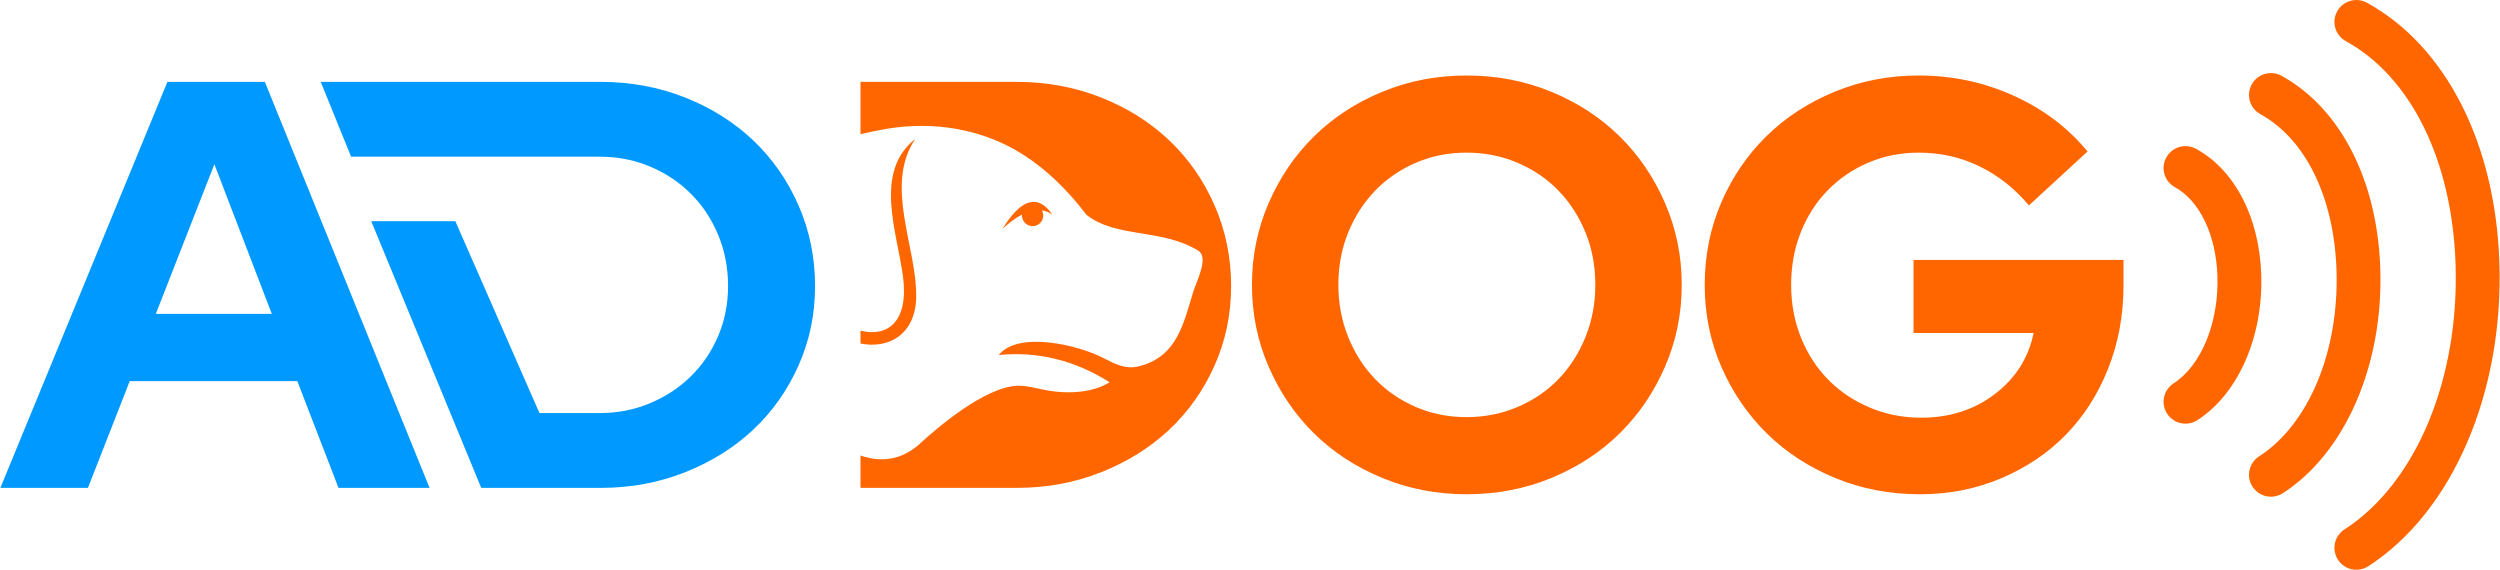
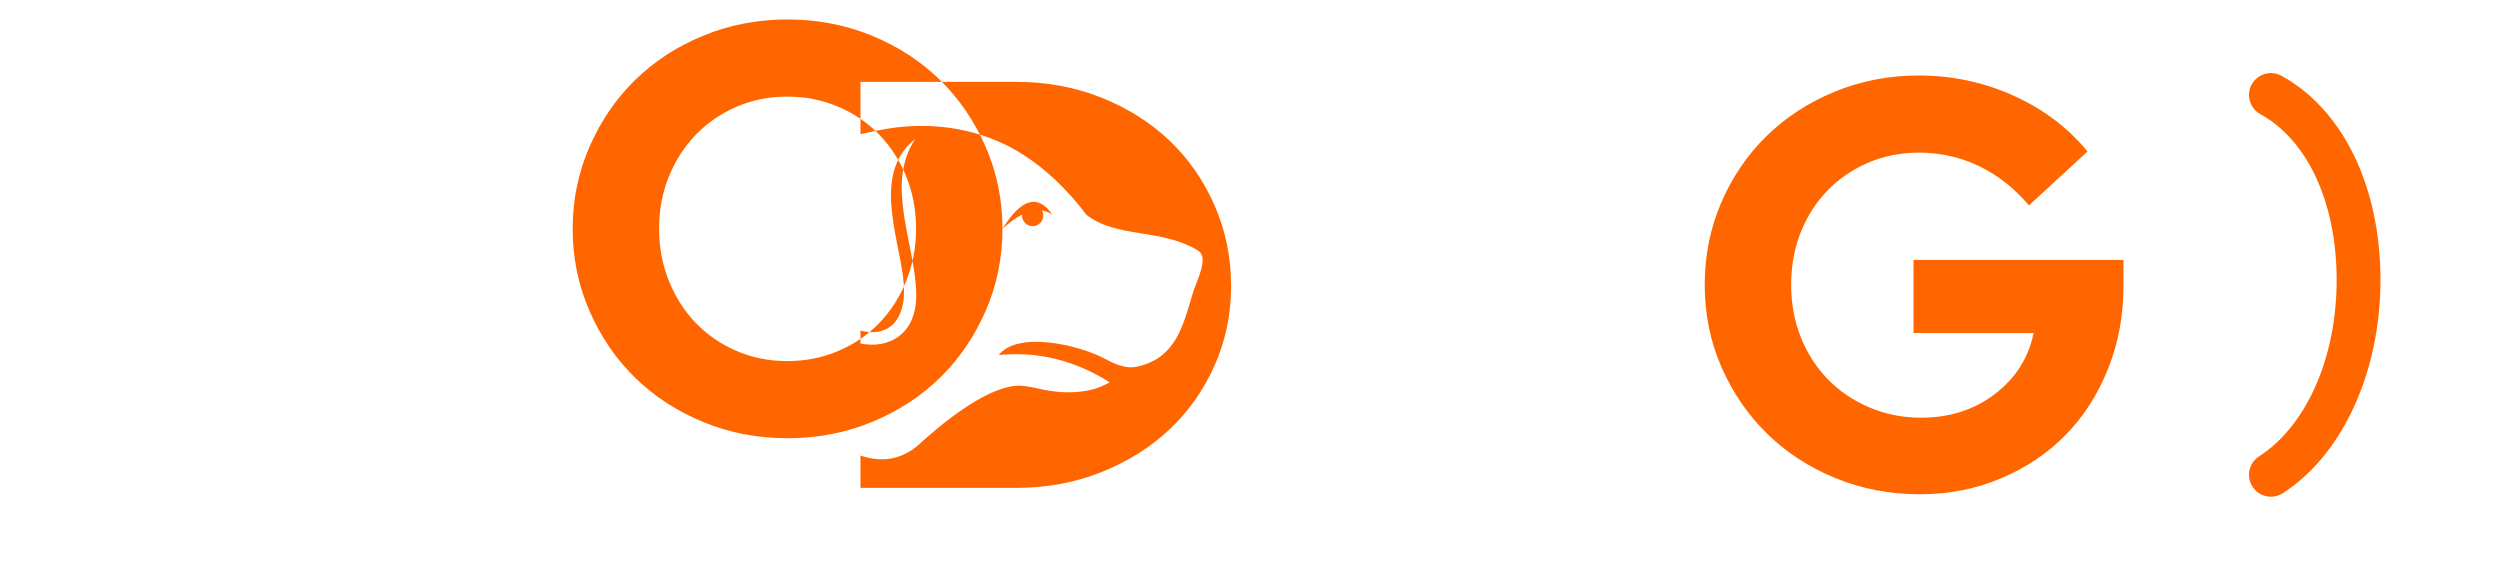
<svg xmlns="http://www.w3.org/2000/svg" xml:space="preserve" width="6.551in" height="1.493in" version="1.1" style="shape-rendering:geometricPrecision; text-rendering:geometricPrecision; image-rendering:optimizeQuality; fill-rule:evenodd; clip-rule:evenodd" viewBox="0 0 6538.29 1490.54">
  <defs>
    <style type="text/css">
   
    .fil1 {fill:#FF6600}
    .fil0 {fill:#0099FF;fill-rule:nonzero}
   
  </style>
  </defs>
  <g id="Layer_x0020_1">
    <g id="_2203877977472">
-       <path class="fil0" d="M-0 1276.34l437 -1062.14 254.91 0 430.92 1062.14 -238.22 0 -107.73 -279.19 -438.51 0 -109.25 279.19 -229.12 0zm406.65 -455.2l303.47 0 -150.22 -391.47 -153.25 391.47z" />
-       <path class="fil0" d="M1258 1276.34l-287.76 -697.65 220.02 0 220.02 501.91 158.11 0c46.53,0 90.29,-8.6 131.25,-25.79 40.97,-17.2 76.62,-40.71 106.97,-70.56 30.35,-29.84 54.12,-64.99 71.32,-105.46 17.2,-40.46 25.79,-83.96 25.79,-130.49 0,-47.54 -8.6,-92.05 -25.79,-133.53 -17.2,-41.47 -40.97,-77.39 -71.32,-107.73 -30.35,-30.35 -66.01,-54.12 -106.97,-71.32 -40.97,-17.2 -84.72,-25.79 -131.25,-25.79l-84.51 0 -102.12 0 -464.24 0 -79.41 -195.74 731.8 0c78.9,0 152.75,13.66 221.53,40.97 68.78,27.31 128.21,64.74 178.29,112.29 50.07,47.54 89.52,104.19 118.35,169.94 28.83,65.75 43.25,136.06 43.25,210.91 0,73.84 -14.42,143.14 -43.25,207.88 -28.83,64.74 -68.28,120.63 -118.35,167.67 -50.08,47.03 -109.5,84.21 -178.29,111.52 -68.78,27.31 -142.64,40.97 -221.53,40.97l-311.9 0z" />
-       <path class="fil1" d="M5554.26 746.79c0,77.89 -13.4,150.47 -40.21,217.74 -26.8,67.27 -63.73,124.93 -110.76,172.98 -47.04,48.05 -103.43,85.98 -169.18,113.8 -65.75,27.82 -136.56,41.73 -212.43,41.73 -78.9,0 -152.74,-14.16 -221.53,-42.49 -68.78,-28.32 -128.21,-67.01 -178.29,-116.07 -50.07,-49.06 -89.78,-106.97 -119.11,-173.74 -29.33,-66.76 -44,-138.59 -44,-215.46 0,-76.88 14.41,-148.7 43.24,-215.47 28.83,-66.76 68.28,-124.67 118.35,-173.73 50.08,-49.06 109.5,-87.75 178.29,-116.08 68.78,-28.32 142.12,-42.48 220.01,-42.48 88.01,0 170.96,17.7 248.85,53.11 77.89,35.41 142.12,83.96 192.7,145.67l-153.25 141.11c-37.43,-44.51 -80.67,-78.65 -129.73,-102.42 -49.06,-23.77 -101.92,-35.66 -158.56,-35.66 -47.54,0 -91.8,8.85 -132.77,26.55 -40.97,17.7 -76.37,41.98 -106.21,72.83 -29.85,30.85 -53.11,67.27 -69.8,109.25 -16.69,41.98 -25.04,87.75 -25.04,137.32 0,49.57 8.59,95.59 25.79,138.08 17.2,42.49 40.97,79.15 71.32,110.01 30.35,30.85 66.51,55.13 108.49,72.83 41.98,17.7 86.74,26.55 134.29,26.55 74.85,0 139.34,-20.74 193.46,-62.21 54.12,-41.47 87.75,-94.58 100.9,-159.32l-314.09 0 0 -191.19 549.28 0 0 66.76zm-3304.11 529.55l0 -84.66c52.55,18.17 105.3,12.89 152.72,-28.61 48.23,-44.53 171.04,-149.41 256.48,-153.88 39.95,-2.3 77.24,20.62 151.48,16.58 35.76,-1.95 66.14,-10.54 91.16,-25.7 -91.09,-57.52 -187.79,-81.3 -290.15,-71.33 50.58,-63.41 207.9,-26.8 275.1,8.59 28.29,14.87 56.98,28.54 87.11,21.86 104.27,-23.13 120.81,-112.35 146.42,-195.18 8.68,-28.21 40.97,-88.27 14.47,-107.55 -96.45,-59.77 -214.87,-32.56 -293.5,-94.39 -50.2,-66.12 -104.76,-118.17 -163.64,-156.17 -106.09,-68.65 -235.11,-89.41 -357.99,-69.08 -24.2,4 -47.4,8.79 -69.66,14.29l0 -136.92 408.17 0c78.9,0 152.74,13.66 221.53,40.97 68.78,27.31 128.22,64.74 178.29,112.28 50.07,47.54 89.52,104.19 118.35,169.94 28.83,65.75 43.25,136.06 43.25,210.92 0,73.84 -14.41,143.13 -43.25,207.87 -28.83,64.74 -68.28,120.63 -118.35,167.66 -50.07,47.04 -109.5,84.22 -178.29,111.53 -68.79,27.31 -142.63,40.97 -221.53,40.97l-408.17 0zm0 -377.7l0 -33.7c69.23,17.64 127.03,-21.1 111.13,-142.31 -14.91,-113.79 -77.65,-273.15 32.05,-358.88 -81.94,121.22 4.89,285.38 2.6,413.23 -1.78,98.87 -72.71,136.46 -145.78,121.67zm371.41 -299.95c49.18,-79.6 92.8,-91.96 130.86,-37.07 -8.59,-6.04 -17.89,-9.79 -27.72,-11.17 5.45,9.72 4.55,22.03 -2.77,31.01 -8.59,10.48 -23.6,13.25 -35.27,6.42 -9.62,-5.44 -14.78,-15.93 -13.87,-26.45 -15.93,8.16 -33.09,20.57 -51.23,37.25zm1777.04 146.58c0,75.87 -14.67,147.43 -44,214.7 -29.33,67.27 -69.04,125.43 -119.11,174.5 -50.07,49.06 -109.5,87.75 -178.29,116.07 -68.79,28.32 -142.63,42.49 -221.53,42.49 -77.89,0 -151.23,-14.16 -220.02,-42.49 -68.78,-28.32 -128.21,-67.01 -178.29,-116.07 -50.07,-49.06 -89.78,-107.22 -119.11,-174.5 -29.33,-67.27 -44,-138.84 -44,-214.7 0,-75.87 14.67,-147.44 44,-214.7 29.33,-67.27 69.04,-125.43 119.11,-174.5 50.08,-49.06 109.5,-87.75 178.29,-116.08 68.79,-28.32 142.13,-42.48 220.02,-42.48 78.9,0 152.74,14.16 221.53,42.48 68.78,28.32 128.22,67.02 178.29,116.08 50.07,49.06 89.78,107.22 119.11,174.5 29.33,67.27 44,138.84 44,214.7zm-226.08 0c0,-49.57 -8.6,-95.34 -25.79,-137.32 -17.2,-41.98 -40.71,-78.4 -70.56,-109.25 -29.84,-30.85 -65.5,-55.13 -106.97,-72.83 -41.47,-17.7 -85.98,-26.55 -133.53,-26.55 -47.54,0 -91.8,8.85 -132.77,26.55 -40.97,17.7 -76.37,41.98 -106.21,72.83 -29.84,30.85 -53.36,67.27 -70.56,109.25 -17.2,41.98 -25.79,87.75 -25.79,137.32 0,48.55 8.6,94.08 25.79,136.56 17.2,42.49 40.71,79.16 70.56,110.01 29.84,30.86 65.24,55.13 106.21,72.84 40.97,17.7 85.23,26.55 132.77,26.55 47.54,0 92.05,-8.85 133.53,-26.55 41.48,-17.7 77.13,-41.98 106.97,-72.84 29.84,-30.85 53.36,-67.52 70.56,-110.01 17.2,-42.48 25.79,-88 25.79,-136.56z" />
-       <path class="fil1" d="M5666.21 411.9c-15.27,27.74 -5.14,62.6 22.6,77.86l0 0c64.8,35.64 107.39,124.42 111.13,231.7l0 0c4.23,121.42 -41.79,234.49 -114.56,281.37l0 0c-26.6,17.17 -34.28,52.64 -17.12,79.25l0 0c10.98,17.02 29.42,26.29 48.25,26.29l0 0c10.64,0 21.4,-2.96 31.02,-9.16l0 0c107.15,-69.06 172.72,-218.91 167.03,-381.74l0 0c-5.23,-149.66 -68.94,-272.34 -170.47,-328.17l0 0c-8.76,-4.83 -18.23,-7.11 -27.59,-7.11l0 0c-20.23,0 -39.85,10.73 -50.29,29.71l0 0z" />
+       <path class="fil1" d="M5554.26 746.79c0,77.89 -13.4,150.47 -40.21,217.74 -26.8,67.27 -63.73,124.93 -110.76,172.98 -47.04,48.05 -103.43,85.98 -169.18,113.8 -65.75,27.82 -136.56,41.73 -212.43,41.73 -78.9,0 -152.74,-14.16 -221.53,-42.49 -68.78,-28.32 -128.21,-67.01 -178.29,-116.07 -50.07,-49.06 -89.78,-106.97 -119.11,-173.74 -29.33,-66.76 -44,-138.59 -44,-215.46 0,-76.88 14.41,-148.7 43.24,-215.47 28.83,-66.76 68.28,-124.67 118.35,-173.73 50.08,-49.06 109.5,-87.75 178.29,-116.08 68.78,-28.32 142.12,-42.48 220.01,-42.48 88.01,0 170.96,17.7 248.85,53.11 77.89,35.41 142.12,83.96 192.7,145.67l-153.25 141.11c-37.43,-44.51 -80.67,-78.65 -129.73,-102.42 -49.06,-23.77 -101.92,-35.66 -158.56,-35.66 -47.54,0 -91.8,8.85 -132.77,26.55 -40.97,17.7 -76.37,41.98 -106.21,72.83 -29.85,30.85 -53.11,67.27 -69.8,109.25 -16.69,41.98 -25.04,87.75 -25.04,137.32 0,49.57 8.59,95.59 25.79,138.08 17.2,42.49 40.97,79.15 71.32,110.01 30.35,30.85 66.51,55.13 108.49,72.83 41.98,17.7 86.74,26.55 134.29,26.55 74.85,0 139.34,-20.74 193.46,-62.21 54.12,-41.47 87.75,-94.58 100.9,-159.32l-314.09 0 0 -191.19 549.28 0 0 66.76zm-3304.11 529.55l0 -84.66c52.55,18.17 105.3,12.89 152.72,-28.61 48.23,-44.53 171.04,-149.41 256.48,-153.88 39.95,-2.3 77.24,20.62 151.48,16.58 35.76,-1.95 66.14,-10.54 91.16,-25.7 -91.09,-57.52 -187.79,-81.3 -290.15,-71.33 50.58,-63.41 207.9,-26.8 275.1,8.59 28.29,14.87 56.98,28.54 87.11,21.86 104.27,-23.13 120.81,-112.35 146.42,-195.18 8.68,-28.21 40.97,-88.27 14.47,-107.55 -96.45,-59.77 -214.87,-32.56 -293.5,-94.39 -50.2,-66.12 -104.76,-118.17 -163.64,-156.17 -106.09,-68.65 -235.11,-89.41 -357.99,-69.08 -24.2,4 -47.4,8.79 -69.66,14.29l0 -136.92 408.17 0c78.9,0 152.74,13.66 221.53,40.97 68.78,27.31 128.22,64.74 178.29,112.28 50.07,47.54 89.52,104.19 118.35,169.94 28.83,65.75 43.25,136.06 43.25,210.92 0,73.84 -14.41,143.13 -43.25,207.87 -28.83,64.74 -68.28,120.63 -118.35,167.66 -50.07,47.04 -109.5,84.22 -178.29,111.53 -68.79,27.31 -142.63,40.97 -221.53,40.97l-408.17 0zm0 -377.7l0 -33.7c69.23,17.64 127.03,-21.1 111.13,-142.31 -14.91,-113.79 -77.65,-273.15 32.05,-358.88 -81.94,121.22 4.89,285.38 2.6,413.23 -1.78,98.87 -72.71,136.46 -145.78,121.67zm371.41 -299.95c49.18,-79.6 92.8,-91.96 130.86,-37.07 -8.59,-6.04 -17.89,-9.79 -27.72,-11.17 5.45,9.72 4.55,22.03 -2.77,31.01 -8.59,10.48 -23.6,13.25 -35.27,6.42 -9.62,-5.44 -14.78,-15.93 -13.87,-26.45 -15.93,8.16 -33.09,20.57 -51.23,37.25zc0,75.87 -14.67,147.43 -44,214.7 -29.33,67.27 -69.04,125.43 -119.11,174.5 -50.07,49.06 -109.5,87.75 -178.29,116.07 -68.79,28.32 -142.63,42.49 -221.53,42.49 -77.89,0 -151.23,-14.16 -220.02,-42.49 -68.78,-28.32 -128.21,-67.01 -178.29,-116.07 -50.07,-49.06 -89.78,-107.22 -119.11,-174.5 -29.33,-67.27 -44,-138.84 -44,-214.7 0,-75.87 14.67,-147.44 44,-214.7 29.33,-67.27 69.04,-125.43 119.11,-174.5 50.08,-49.06 109.5,-87.75 178.29,-116.08 68.79,-28.32 142.13,-42.48 220.02,-42.48 78.9,0 152.74,14.16 221.53,42.48 68.78,28.32 128.22,67.02 178.29,116.08 50.07,49.06 89.78,107.22 119.11,174.5 29.33,67.27 44,138.84 44,214.7zm-226.08 0c0,-49.57 -8.6,-95.34 -25.79,-137.32 -17.2,-41.98 -40.71,-78.4 -70.56,-109.25 -29.84,-30.85 -65.5,-55.13 -106.97,-72.83 -41.47,-17.7 -85.98,-26.55 -133.53,-26.55 -47.54,0 -91.8,8.85 -132.77,26.55 -40.97,17.7 -76.37,41.98 -106.21,72.83 -29.84,30.85 -53.36,67.27 -70.56,109.25 -17.2,41.98 -25.79,87.75 -25.79,137.32 0,48.55 8.6,94.08 25.79,136.56 17.2,42.49 40.71,79.16 70.56,110.01 29.84,30.86 65.24,55.13 106.21,72.84 40.97,17.7 85.23,26.55 132.77,26.55 47.54,0 92.05,-8.85 133.53,-26.55 41.48,-17.7 77.13,-41.98 106.97,-72.84 29.84,-30.85 53.36,-67.52 70.56,-110.01 17.2,-42.48 25.79,-88 25.79,-136.56z" />
      <path class="fil1" d="M5889.73 220.82c-15.28,27.74 -5.14,62.6 22.6,77.85l0 0c118.06,64.93 192.49,216.94 199.11,406.65l0 0c7.42,212.72 -72.08,404.52 -202.55,488.62l0 0c-26.61,17.15 -34.29,52.64 -17.11,79.24l0 0c10.97,17 29.39,26.27 48.23,26.27l0 0c10.65,0 21.42,-2.95 31.03,-9.15l0 0c163.72,-105.53 263.82,-336.72 255.02,-589.01l0 0c-8.04,-230.45 -104.66,-418.51 -258.45,-503.08l0 0c-8.77,-4.83 -18.26,-7.12 -27.59,-7.12l0 0c-20.24,0 -39.83,10.73 -50.28,29.72z" />
-       <path class="fil1" d="M6113.23 29.74c-15.27,27.72 -5.15,62.6 22.59,77.85l0 0c170.35,93.67 277.68,311.07 287.12,581.57l0 0c10.54,302.18 -103.5,575.31 -290.55,695.87l0 0c-26.61,17.16 -34.28,52.63 -17.11,79.24l0 0c10.96,17.01 29.41,26.28 48.25,26.28l0 0c10.63,0 21.39,-2.97 31.02,-9.15l0 0c220.3,-141.99 354.93,-454.53 343.01,-796.23l0 0c-10.87,-311.24 -140.38,-564.73 -346.45,-678.05l0 0c-8.78,-4.81 -18.25,-7.11 -27.59,-7.11l0 0c-20.24,0 -39.85,10.74 -50.29,29.74z" />
    </g>
  </g>
</svg>